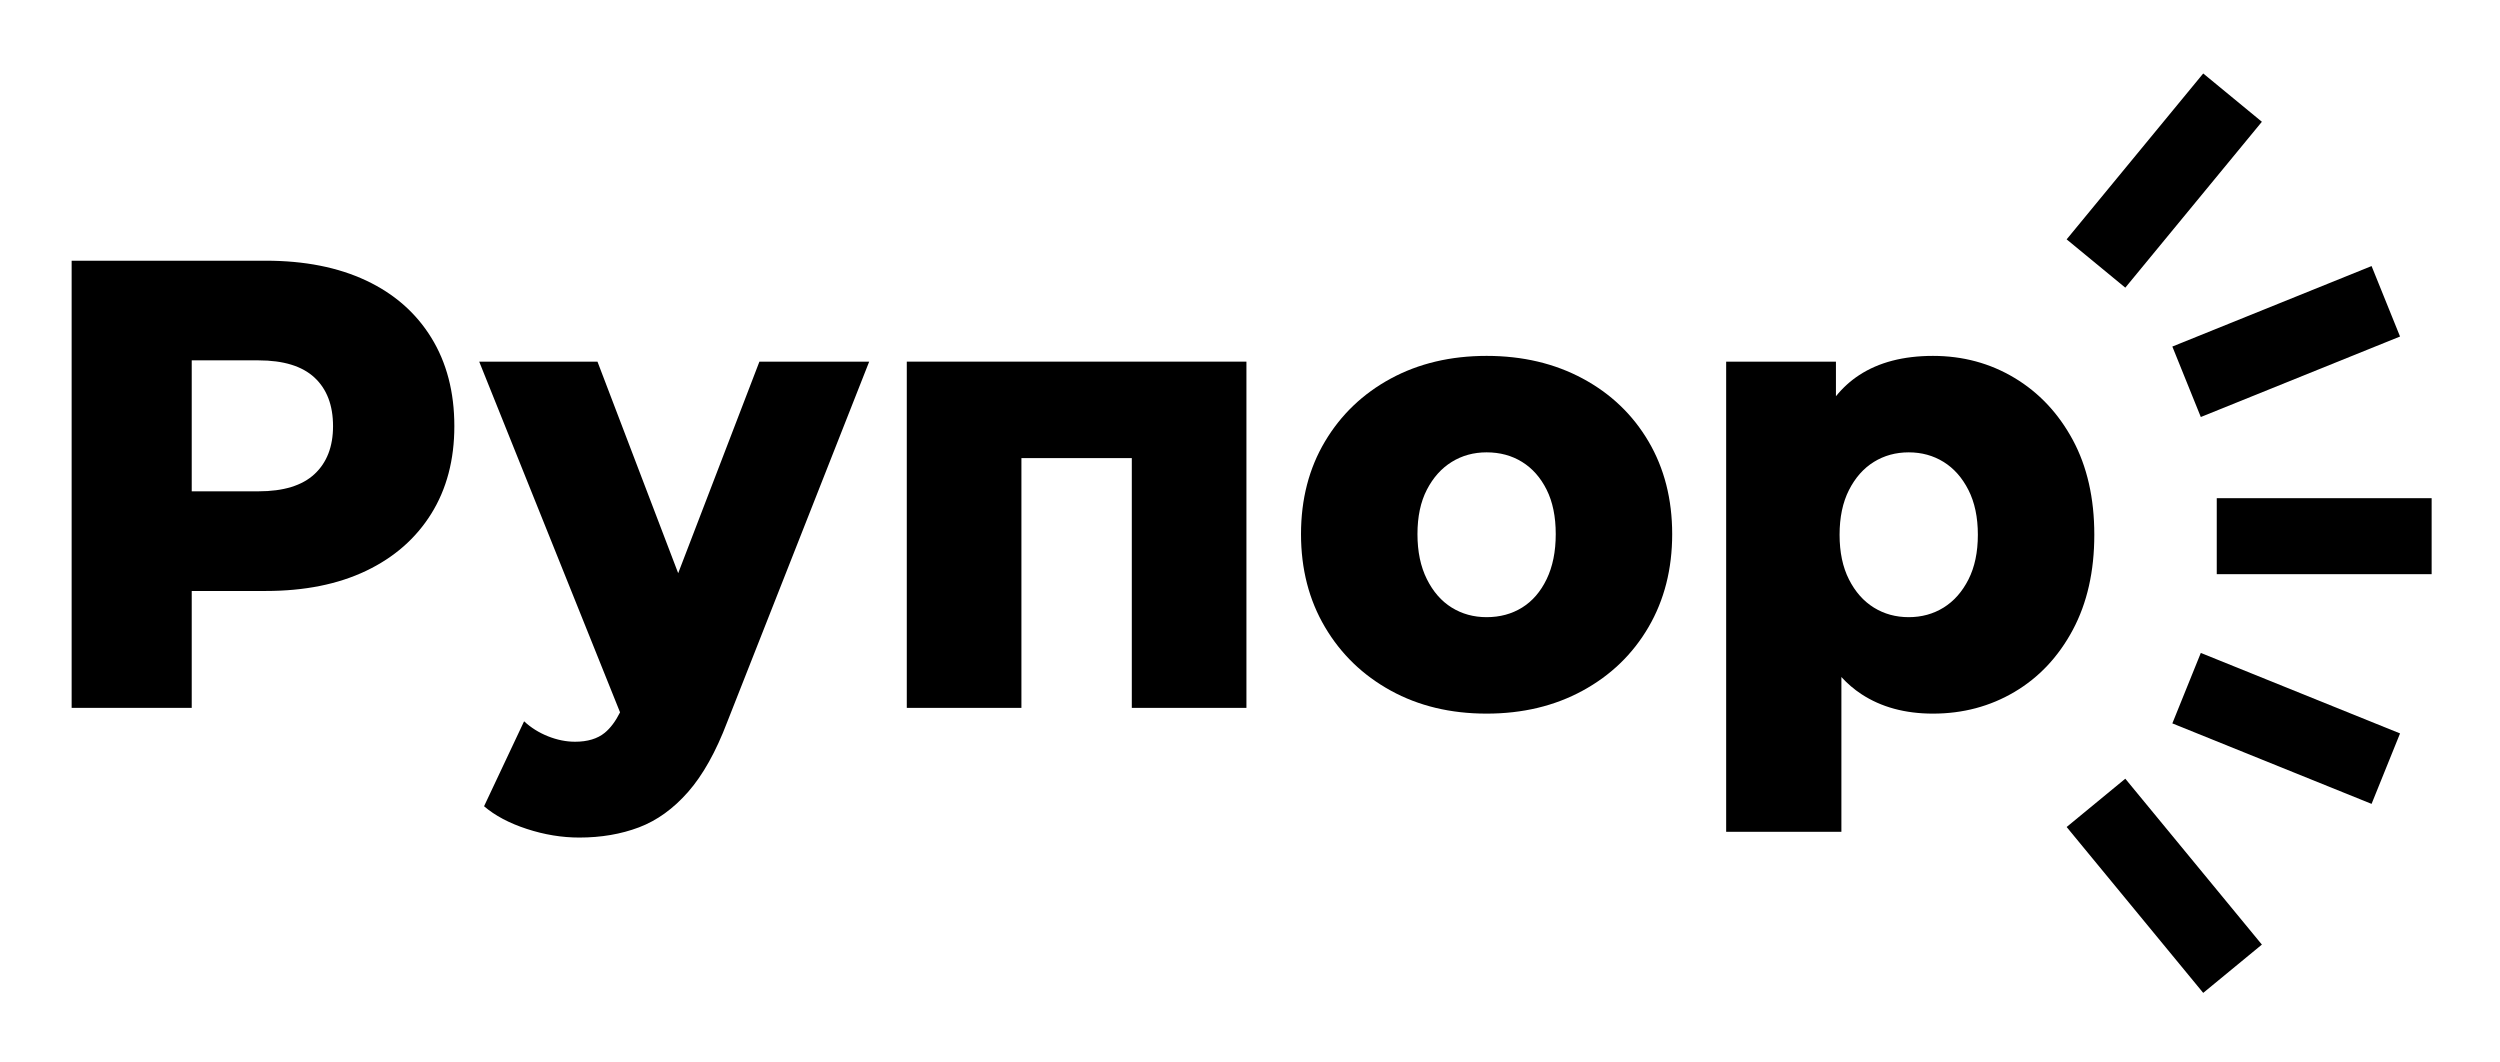
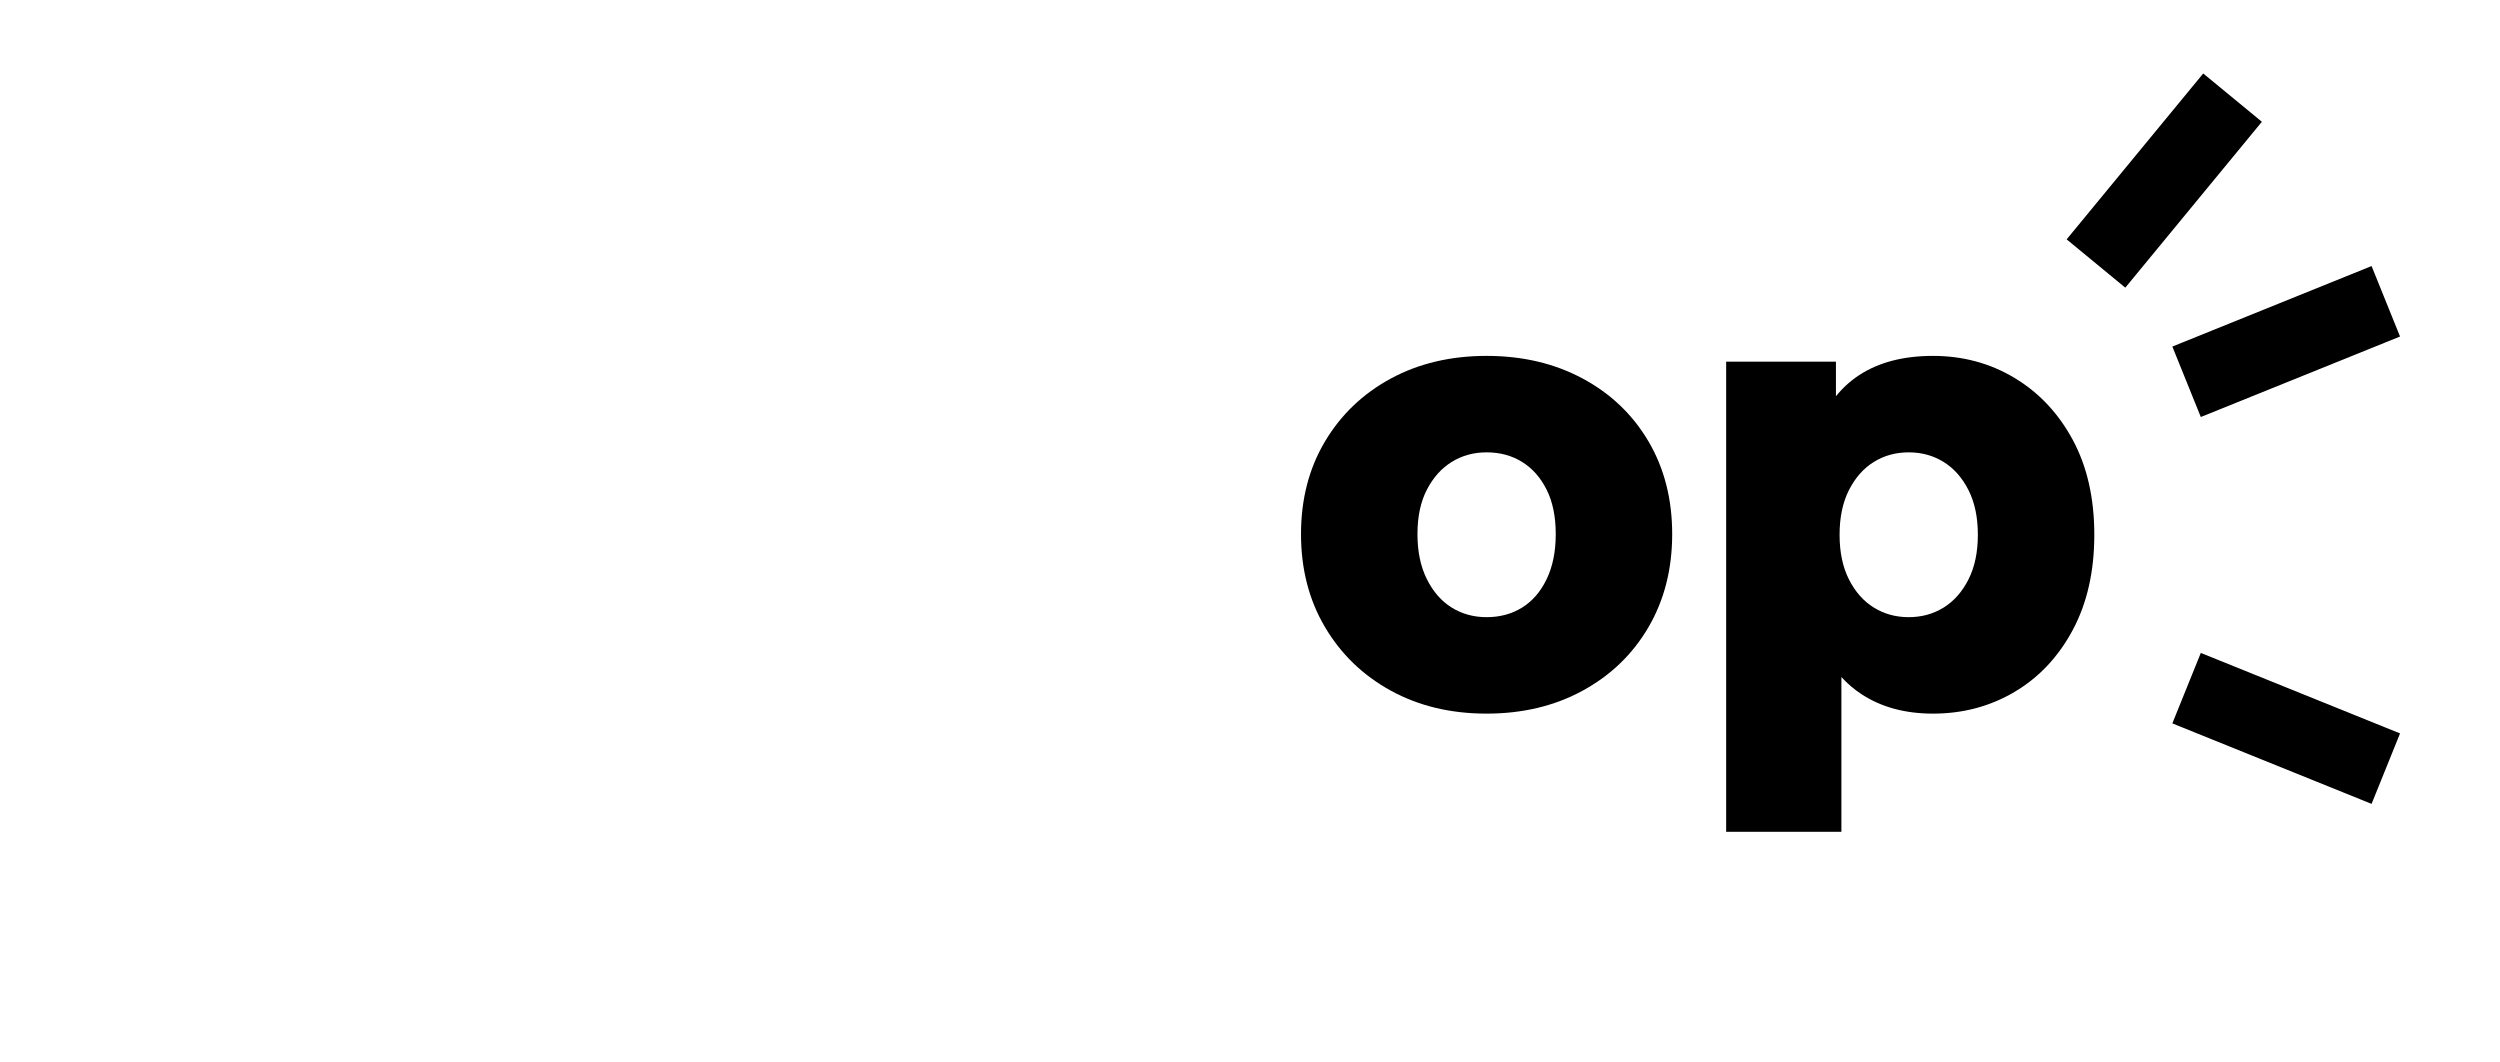
<svg xmlns="http://www.w3.org/2000/svg" xmlns:xlink="http://www.w3.org/1999/xlink" width="1316px" height="559px" viewBox="0 0 1316 559" version="1.1">
  <title>Artboard</title>
  <defs>
    <polygon id="path-1" points="0 1440 2560 1440 2560 0 0 0" />
  </defs>
  <g id="Artboard" stroke="none" stroke-width="1" fill="none" fill-rule="evenodd">
    <g id="Rupor_logo_black" transform="translate(-622, -440)">
      <g id="g14-Clipped" transform="translate(1280, 720) scale(-1, 1) rotate(-180) translate(-1280, -720)translate(0, 0)">
        <mask id="mask-2" fill="white">
          <use xlink:href="#path-1" />
        </mask>
        <g id="path16" />
        <g id="g14" mask="url(#mask-2)">
          <g transform="translate(659.711, 477.344)">
            <g id="g20" stroke-width="1" fill="none" fill-rule="evenodd" transform="translate(-0, 150.03)">
-               <path d="M127.864,123.076 C121.369,117.023 111.527,113.996 98.332,113.996 L63.213,113.996 L63.213,182.932 L98.332,182.932 C111.527,182.932 121.369,179.905 127.864,173.852 C134.355,167.8 137.601,159.277 137.601,148.296 C137.601,137.536 134.355,129.128 127.864,123.076 M155.001,224.965 C140.205,231.912 122.596,235.389 102.164,235.389 L0,235.389 L0,0 L63.213,0 L63.213,61.539 L102.164,61.539 C122.596,61.539 140.205,65.069 155.001,72.131 C169.792,79.192 181.231,89.223 189.323,102.227 C197.409,115.225 201.455,130.584 201.455,148.296 C201.455,166.228 197.409,181.755 189.323,194.869 C181.231,207.984 169.792,218.015 155.001,224.965" id="path22" fill="#000000" fill-rule="nonzero" />
-             </g>
+               </g>
            <g id="g24" stroke-width="1" fill="none" fill-rule="evenodd" transform="translate(214.543, 81.768)">
-               <path d="M104.741,139.157 L62.256,250.521 L0,250.521 L74.14,65.913 C71.783,61.22 69.103,57.621 66.087,55.148 C62.256,52.012 57.037,50.44 50.443,50.44 C45.759,50.44 41.024,51.397 36.236,53.299 C31.447,55.205 27.241,57.839 23.624,61.201 L2.553,16.477 C8.3,11.549 15.803,7.567 25.061,4.54 C34.32,1.513 43.524,0 52.679,0 C64.172,0 74.652,1.796 84.125,5.38 C93.593,8.968 102.213,15.189 109.985,24.043 C117.752,32.903 124.617,45.176 130.577,60.864 L205.285,250.521 L147.499,250.521 L104.741,139.157 Z" id="path26" fill="#000000" fill-rule="nonzero" />
-             </g>
+               </g>
            <g id="g28" stroke-width="1" fill="none" fill-rule="evenodd" transform="translate(439.623, 150.031)">
-               <polygon id="path30" fill="#000000" fill-rule="nonzero" points="0 0 60.34 0 60.34 131.481 118.447 131.481 118.447 0 178.787 0 178.787 182.259 0 182.259" />
-             </g>
+               </g>
            <g id="g32" stroke-width="1" fill="none" fill-rule="evenodd" transform="translate(647.141, 147.005)">
              <path d="M129.301,70.785 C126.108,64.169 121.799,59.184 116.372,55.82 C110.944,52.459 104.719,50.776 97.695,50.776 C90.881,50.776 84.765,52.459 79.336,55.82 C73.909,59.184 69.545,64.169 66.248,70.785 C62.944,77.395 61.299,85.297 61.299,94.492 C61.299,103.681 62.944,111.475 66.248,117.863 C69.545,124.252 73.909,129.128 79.336,132.491 C84.765,135.853 90.881,137.535 97.695,137.535 C104.719,137.535 110.944,135.853 116.372,132.491 C121.799,129.128 126.108,124.252 129.301,117.863 C132.495,111.475 134.091,103.681 134.091,94.492 C134.091,85.297 132.495,77.395 129.301,70.785 M148.297,176.373 C133.501,184.328 116.636,188.312 97.695,188.312 C78.748,188.312 61.937,184.328 47.252,176.373 C32.565,168.415 21.016,157.373 12.611,143.252 C4.201,129.128 0,112.871 0,94.492 C0,76.107 4.201,59.799 12.611,45.564 C21.016,31.325 32.565,20.176 47.252,12.105 C61.937,4.035 78.748,0 97.695,0 C116.636,0 133.501,4.035 148.297,12.105 C163.089,20.176 174.637,31.325 182.939,45.564 C191.239,59.799 195.388,76.107 195.388,94.492 C195.388,112.871 191.239,129.128 182.939,143.252 C174.637,157.373 163.089,168.415 148.297,176.373" id="path34" fill="#000000" fill-rule="nonzero" />
            </g>
            <g id="g36" stroke-width="1" fill="none" fill-rule="evenodd" transform="translate(870.94, 84.794)">
              <path d="M127.545,132.827 C124.243,126.323 119.884,121.395 114.456,118.031 C109.028,114.669 102.907,112.987 96.099,112.987 C89.284,112.987 83.168,114.669 77.74,118.031 C72.313,121.395 67.949,126.323 64.651,132.827 C61.349,139.327 59.703,147.172 59.703,156.365 C59.703,165.556 61.349,173.401 64.651,179.905 C67.949,186.405 72.313,191.339 77.74,194.701 C83.168,198.064 89.284,199.744 96.099,199.744 C102.907,199.744 109.028,198.064 114.456,194.701 C119.884,191.339 124.243,186.405 127.545,179.905 C130.844,173.401 132.495,165.556 132.495,156.365 C132.495,147.172 130.844,139.327 127.545,132.827 M193.793,156.365 C193.793,175.644 190.012,192.289 182.46,206.301 C174.901,220.309 164.684,231.187 151.809,238.92 C138.929,246.655 124.617,250.521 108.868,250.521 C93.329,250.521 80.4,247.159 70.077,240.433 C65.456,237.423 61.361,233.7 57.787,229.275 L57.787,247.496 L0,247.496 L0,0 L60.66,0 L60.66,81.473 C63.831,77.997 67.341,74.993 71.196,72.467 C81.623,65.627 94.184,62.211 108.868,62.211 C124.617,62.211 138.929,66.02 151.809,73.643 C164.684,81.263 174.901,92.137 182.46,106.261 C190.012,120.385 193.793,137.083 193.793,156.365" id="path38" fill="#000000" fill-rule="nonzero" />
            </g>
-             <polygon id="path40" fill="#000000" fill-rule="nonzero" points="1129.189 220.411 1242.302 220.411 1242.302 260.411 1129.189 260.411" />
            <g id="g42" stroke-width="1" fill="none" fill-rule="evenodd" transform="translate(1105.81, 303.142)">
              <polygon id="path44" fill="#000000" fill-rule="nonzero" points="14.984 0 119.86 42.372 104.876 79.46 0 37.087" />
            </g>
            <g id="g46" stroke-width="1" fill="none" fill-rule="evenodd" transform="translate(1050.168, 371.23)">
              <polygon id="path48" fill="#000000" fill-rule="nonzero" points="102.776 87.324 71.896 112.748 0 25.425 30.88 0" />
            </g>
            <g id="g50" stroke-width="1" fill="none" fill-rule="evenodd" transform="translate(1050.168, -0)">
-               <polygon id="path52" fill="#000000" fill-rule="nonzero" points="0 87.323 71.896 0 102.776 25.424 30.88 112.747" />
-             </g>
+               </g>
            <g id="g54" stroke-width="1" fill="none" fill-rule="evenodd" transform="translate(1105.81, 99.494)">
              <polygon id="path56" fill="#000000" fill-rule="nonzero" points="0 42.372 104.876 0 119.861 37.088 14.984 79.46" />
            </g>
          </g>
        </g>
      </g>
    </g>
  </g>
</svg>